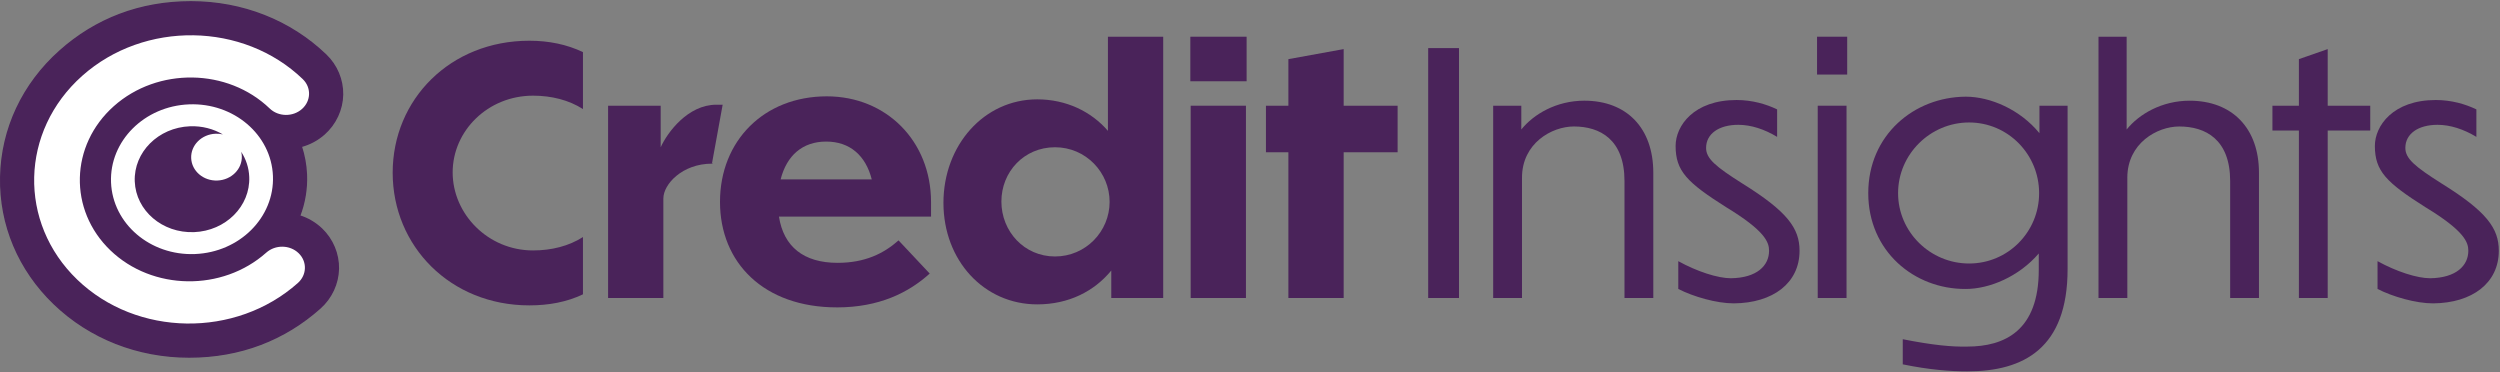
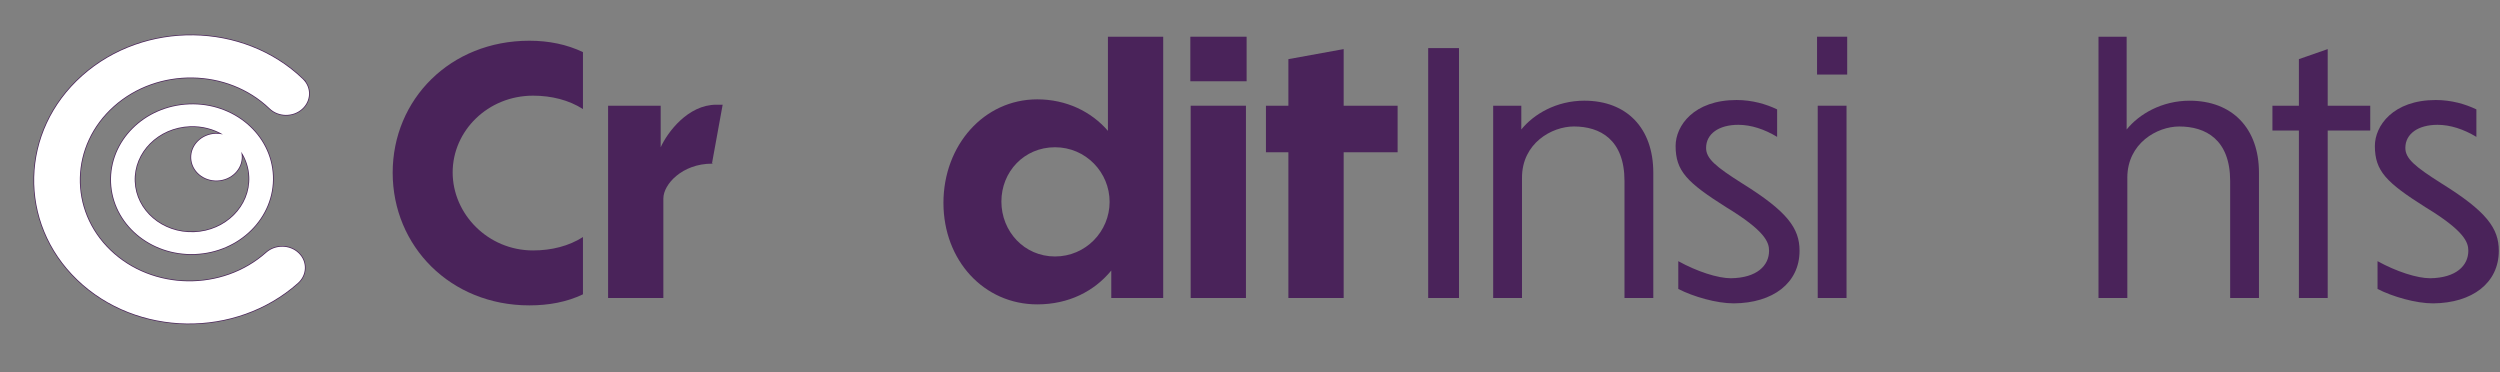
<svg xmlns="http://www.w3.org/2000/svg" width="1720" height="256" viewBox="0 0 1720 256" fill="none">
  <rect x="0" y="0" width="1720" height="256" fill="#808080" stroke="none" />
  <path d="M208.29 54.42C167.39 15.12 99.34 14.11 56.58 52.16C13.82 90.22 12.31 153.15 53.21 192.45C94.11 231.75 162.16 232.76 204.92 194.71C211.2 189.12 211.42 179.92 205.41 174.15C199.41 168.38 189.45 168.23 183.18 173.82C152.96 200.72 104.84 200.01 75.93 172.22C47.02 144.44 48.09 99.95 78.31 73.04C108.53 46.14 156.64 46.85 185.55 74.64C191.55 80.41 201.51 80.56 207.78 74.97C214.06 69.38 214.28 60.18 208.27 54.41L208.29 54.42Z" fill="#4A235A" stroke="#4A235A" stroke-miterlimit="10" />
-   <path d="M206.1 148.56C209.54 139.61 211.16 130.03 210.78 120.22C210.51 113.42 209.28 106.89 207.25 100.7C213.1 99.12 218.53 96.23 223.09 92.17C230.87 85.24 235.45 75.39 235.65 65.15C235.84 54.96 231.68 45.01 224.23 37.85C199.69 14.27 166.72 1.28 131.39 1.28C96.06 1.28 65.71 13.25 41.29 34.99C15.63 57.83 1.15 88.68 0.52 121.87C-0.11 154.71 12.94 185.67 37.27 209.05C61.81 232.63 94.78 245.62 130.11 245.62C165.44 245.62 195.79 233.65 220.21 211.91C227.99 204.98 232.57 195.13 232.77 184.89C232.96 174.7 228.8 164.75 221.35 157.58C217 153.4 211.78 150.35 206.1 148.57V148.56Z" fill="#4A235A" stroke="#4A235A" stroke-miterlimit="10" />
  <path d="M130.08 71.8C99.32 73 75.28 97.03 76.39 125.47C77.5 153.91 103.34 175.99 134.1 174.78C164.86 173.58 188.9 149.55 187.79 121.11C186.68 92.67 160.84 70.59 130.08 71.8ZM133.52 159.7C111.77 160.55 93.5 144.94 92.71 124.83C91.92 104.72 108.92 87.73 130.67 86.88C139 86.55 146.81 88.65 153.33 92.48C151.73 92.11 150.05 91.93 148.32 92C138.7 92.38 131.18 99.89 131.53 108.78C131.88 117.67 139.96 124.58 149.58 124.2C159.2 123.82 166.72 116.31 166.37 107.42C166.33 106.39 166.18 105.39 165.94 104.42C169.24 109.5 171.24 115.4 171.48 121.76C172.27 141.87 155.27 158.86 133.52 159.71V159.7Z" fill="#4A235A" stroke="#4A235A" stroke-miterlimit="10" />
  <path d="M208.29 54.42C167.39 15.12 99.34 14.11 56.58 52.16C13.82 90.22 12.31 153.15 53.21 192.45C94.11 231.75 162.16 232.76 204.92 194.71C211.2 189.12 211.42 179.92 205.41 174.15C199.41 168.38 189.45 168.23 183.18 173.82C152.96 200.72 104.84 200.01 75.93 172.22C47.02 144.44 48.09 99.95 78.31 73.04C108.53 46.14 156.64 46.85 185.55 74.64C191.55 80.41 201.51 80.56 207.78 74.97C214.06 69.38 214.28 60.18 208.27 54.41L208.29 54.42Z" fill="white" />
  <path d="M130.08 71.8C99.32 73 75.28 97.03 76.39 125.47C77.5 153.91 103.34 175.99 134.1 174.78C164.86 173.58 188.9 149.55 187.79 121.11C186.68 92.67 160.84 70.59 130.08 71.8ZM133.52 159.7C111.77 160.55 93.5 144.94 92.71 124.83C91.92 104.72 108.92 87.73 130.67 86.88C139 86.55 146.81 88.65 153.33 92.48C151.73 92.11 150.05 91.93 148.32 92C138.7 92.38 131.18 99.89 131.53 108.78C131.88 117.67 139.96 124.58 149.58 124.2C159.2 123.82 166.72 116.31 166.37 107.42C166.33 106.39 166.18 105.39 165.94 104.42C169.24 109.5 171.24 115.4 171.48 121.76C172.27 141.87 155.27 158.86 133.52 159.71V159.7Z" fill="white" />
  <path d="M401.08 75.04C391.4 68.82 379.41 65.82 366.74 65.82C335.63 65.82 311.43 90.02 311.43 118.6C311.43 147.18 335.63 172.3 366.74 172.3C379.42 172.3 391.4 169.3 401.08 163.08V202.49C390.02 207.79 377.57 210.1 364.2 210.1C309.81 210.1 270.16 169.31 270.16 118.83C270.16 68.35 309.8 28.02 364.2 28.02C377.57 28.02 390.01 30.56 401.08 35.86V75.04Z" fill="#4A235A" />
  <path d="M456.39 205.03H418.36V72.73H454.55V101.31C459.16 91.17 473.22 72.04 492.81 72.04H497.19L489.81 112.6C488.2 111.91 492.11 112.6 489.81 112.6C469.53 112.6 456.39 126.66 456.39 136.57V205.02V205.03Z" fill="#4A235A" />
-   <path d="M575.8 211.48C525.56 211.48 495.36 180.83 495.36 138.88C495.36 96.93 525.55 66.28 568.88 66.28C609.67 66.28 640.56 96.93 640.56 139.11V149.02H535.92C539.15 169.76 552.98 180.83 576.25 180.83C595.15 180.83 608.06 174.38 618.2 165.39L639.64 188.21C625.12 201.35 604.84 211.49 575.8 211.49V211.48ZM537.08 123.44H599.77C595.62 107.08 584.79 97.4 568.42 97.4C552.05 97.4 541.22 107.08 537.07 123.44H537.08Z" fill="#4A235A" />
  <path d="M764.56 186.13C752.81 200.42 735.29 209.41 713.62 209.41C676.97 209.41 649.09 179.22 649.09 139.57C649.09 99.92 676.98 68.35 713.62 68.35C733.44 68.35 750.73 76.65 762.25 90.02V25.26H800.28V205.03H764.56V186.13ZM725.84 101.31C704.64 101.31 688.96 118.13 688.96 138.65C688.96 159.17 704.63 176.45 725.84 176.45C747.05 176.45 763.41 159.16 763.41 138.88C763.41 118.6 747.05 101.31 725.84 101.31Z" fill="#4A235A" />
  <path d="M857.67 55.91H818.95V25.26H857.67V55.91ZM857.21 205.03H819.18V72.73H857.21V205.03Z" fill="#4A235A" />
  <path d="M924.44 104.77V205.03H886.41V104.77H870.97V72.73H886.41V40.69L924.44 33.78V72.73H961.56V104.77H924.44Z" fill="#4A235A" />
  <path d="M982.59 33.09H1003.79V205.03H982.59V33.09Z" fill="#4A235A" />
  <path d="M1047.12 205.03H1027.3V72.73H1046.66V89.09C1055.19 78.49 1070.86 69.27 1089.99 69.27C1119.26 69.27 1137.47 88.17 1137.47 118.82V205.02H1117.65V124.58C1117.65 96 1100.82 87.01 1082.85 87.01C1067.64 87.01 1047.13 98.53 1047.13 122.27V205.01L1047.12 205.03Z" fill="#4A235A" />
  <path d="M1222.66 75.27V94.17C1213.9 88.87 1204.68 85.87 1195.92 85.87C1182.55 85.87 1173.79 92.09 1173.79 101.77C1173.79 109.15 1180.47 114.68 1198.68 126.2C1229.79 145.56 1238.09 157.08 1238.09 172.53C1238.09 194.66 1219.88 208.49 1192.92 208.72C1180.93 208.72 1165.03 204.11 1154.66 198.81V179.68C1167.57 186.82 1181.86 191.43 1190.85 191.43C1208.83 191.2 1217.12 182.67 1217.12 172.53C1217.12 166.77 1214.59 158.93 1187.62 142.57C1160.65 125.51 1152.82 117.68 1152.82 100.39C1152.82 86.56 1165.27 68.81 1194.77 68.81C1205.37 68.81 1215.05 71.58 1222.66 75.26V75.27Z" fill="#4A235A" />
  <path d="M1270.87 51.3H1250.13V25.26H1270.87V51.3ZM1270.41 205.03H1250.59V72.73H1270.41V205.03Z" fill="#4A235A" />
-   <path d="M1353.58 255.51C1341.6 255.51 1327.08 254.36 1309.1 250.67V233.38C1330.07 237.53 1342.98 238.68 1353.35 238.45C1379.39 238.45 1402.67 227.39 1402.67 185.67V174.38C1389.07 190.28 1368.79 198.81 1352.43 198.81C1316.94 199.04 1285.36 172.77 1285.36 132.89C1285.36 93.01 1316.71 66.74 1352.43 66.51C1369.25 66.51 1389.77 75.27 1403.14 91.63V72.73H1422.5V185.2C1422.5 239.59 1392.31 255.5 1353.59 255.5L1353.58 255.51ZM1402.91 132.89C1402.91 106.15 1381.48 84.26 1354.74 84.26C1328 84.26 1305.88 106.16 1305.88 132.89C1305.88 159.62 1328.01 181.29 1354.74 181.29C1381.47 181.29 1402.91 159.62 1402.91 132.89Z" fill="#4A235A" />
  <path d="M1463.59 205.03H1443.77V25.26H1463.13V89.1C1471.66 78.5 1487.33 69.28 1506.46 69.28C1535.73 69.28 1554.17 88.18 1554.17 118.83V205.03H1534.35V124.59C1534.35 96.01 1517.53 87.02 1499.32 87.02C1484.11 87.02 1463.6 98.54 1463.6 122.28V205.02L1463.59 205.03Z" fill="#4A235A" />
  <path d="M1601.46 89.79V205.03H1581.64V89.79H1563.43V72.73H1581.64V40.69L1601.46 33.78V72.73H1630.73V89.79H1601.46Z" fill="#4A235A" />
  <path d="M1703.75 75.27V94.17C1694.99 88.87 1685.77 85.87 1677.01 85.87C1663.64 85.87 1654.88 92.09 1654.88 101.77C1654.88 109.15 1661.56 114.68 1679.77 126.2C1710.88 145.56 1719.18 157.08 1719.18 172.53C1719.18 194.66 1700.97 208.49 1674.01 208.72C1662.02 208.72 1646.12 204.11 1635.75 198.81V179.68C1648.66 186.82 1662.95 191.43 1671.94 191.43C1689.92 191.2 1698.21 182.67 1698.21 172.53C1698.21 166.77 1695.68 158.93 1668.71 142.57C1641.74 125.51 1633.91 117.68 1633.91 100.39C1633.91 86.56 1646.36 68.81 1675.86 68.81C1686.46 68.81 1696.14 71.58 1703.75 75.26V75.27Z" fill="#4A235A" />
</svg>